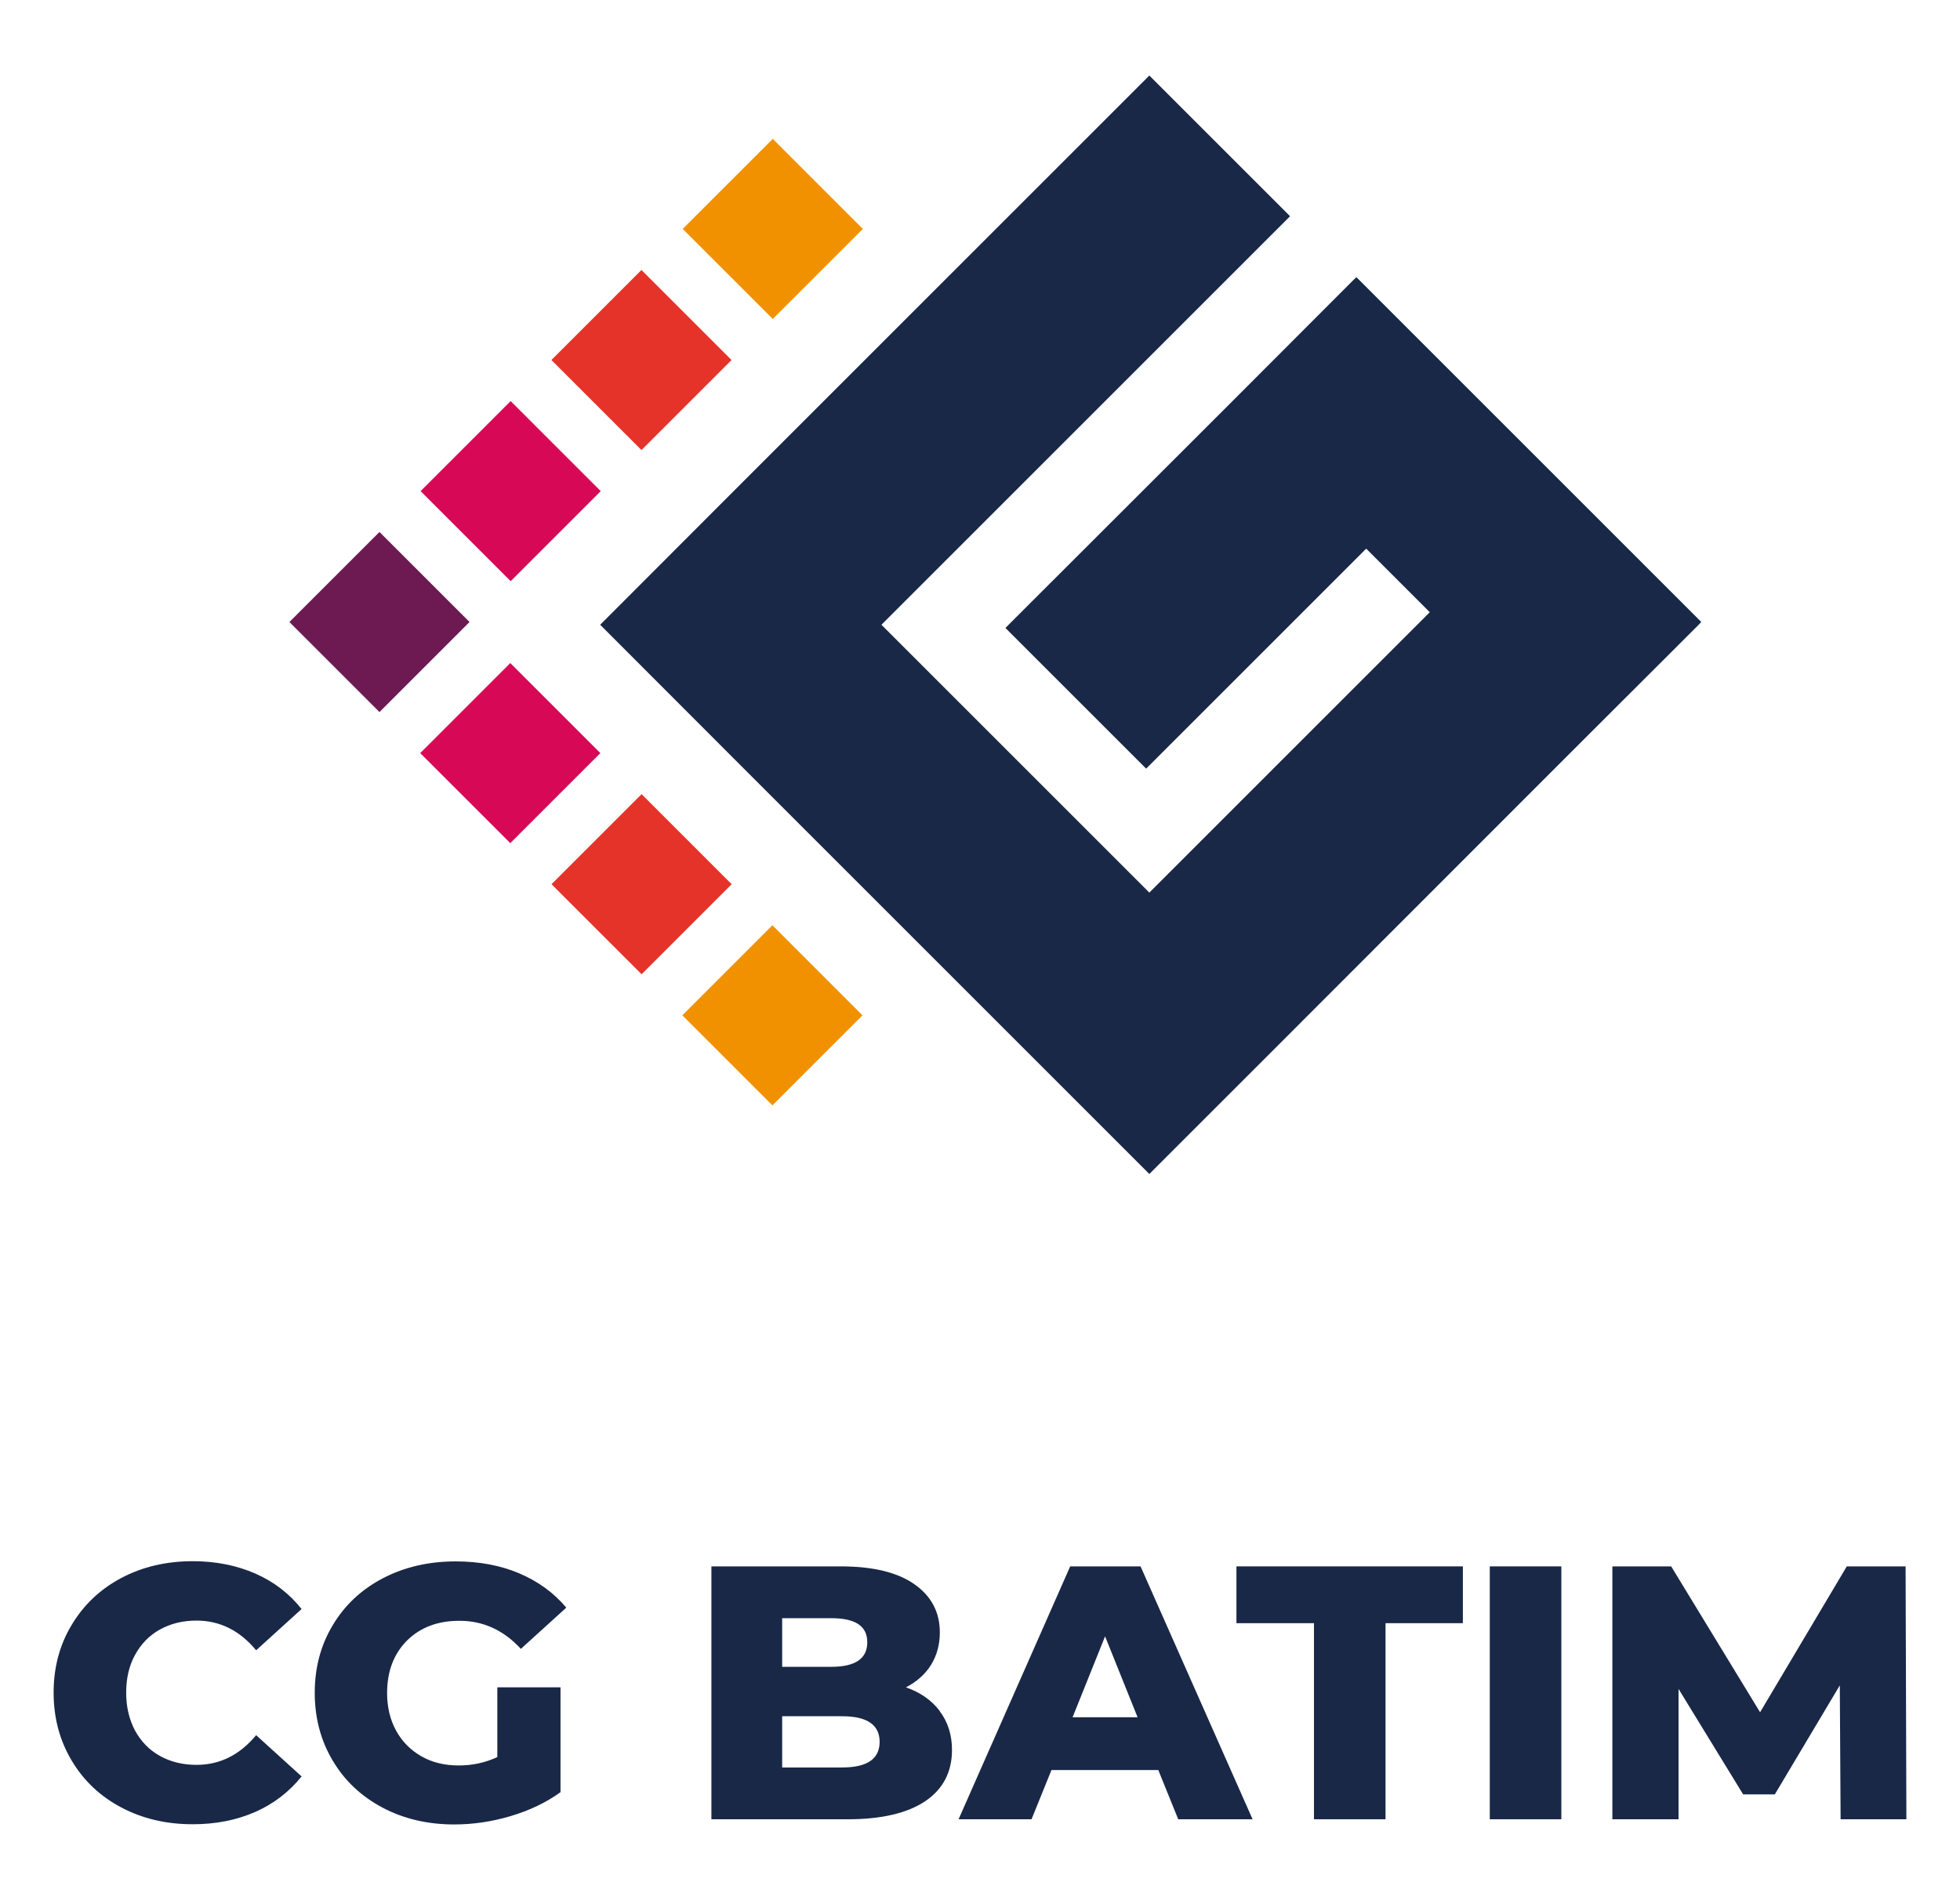
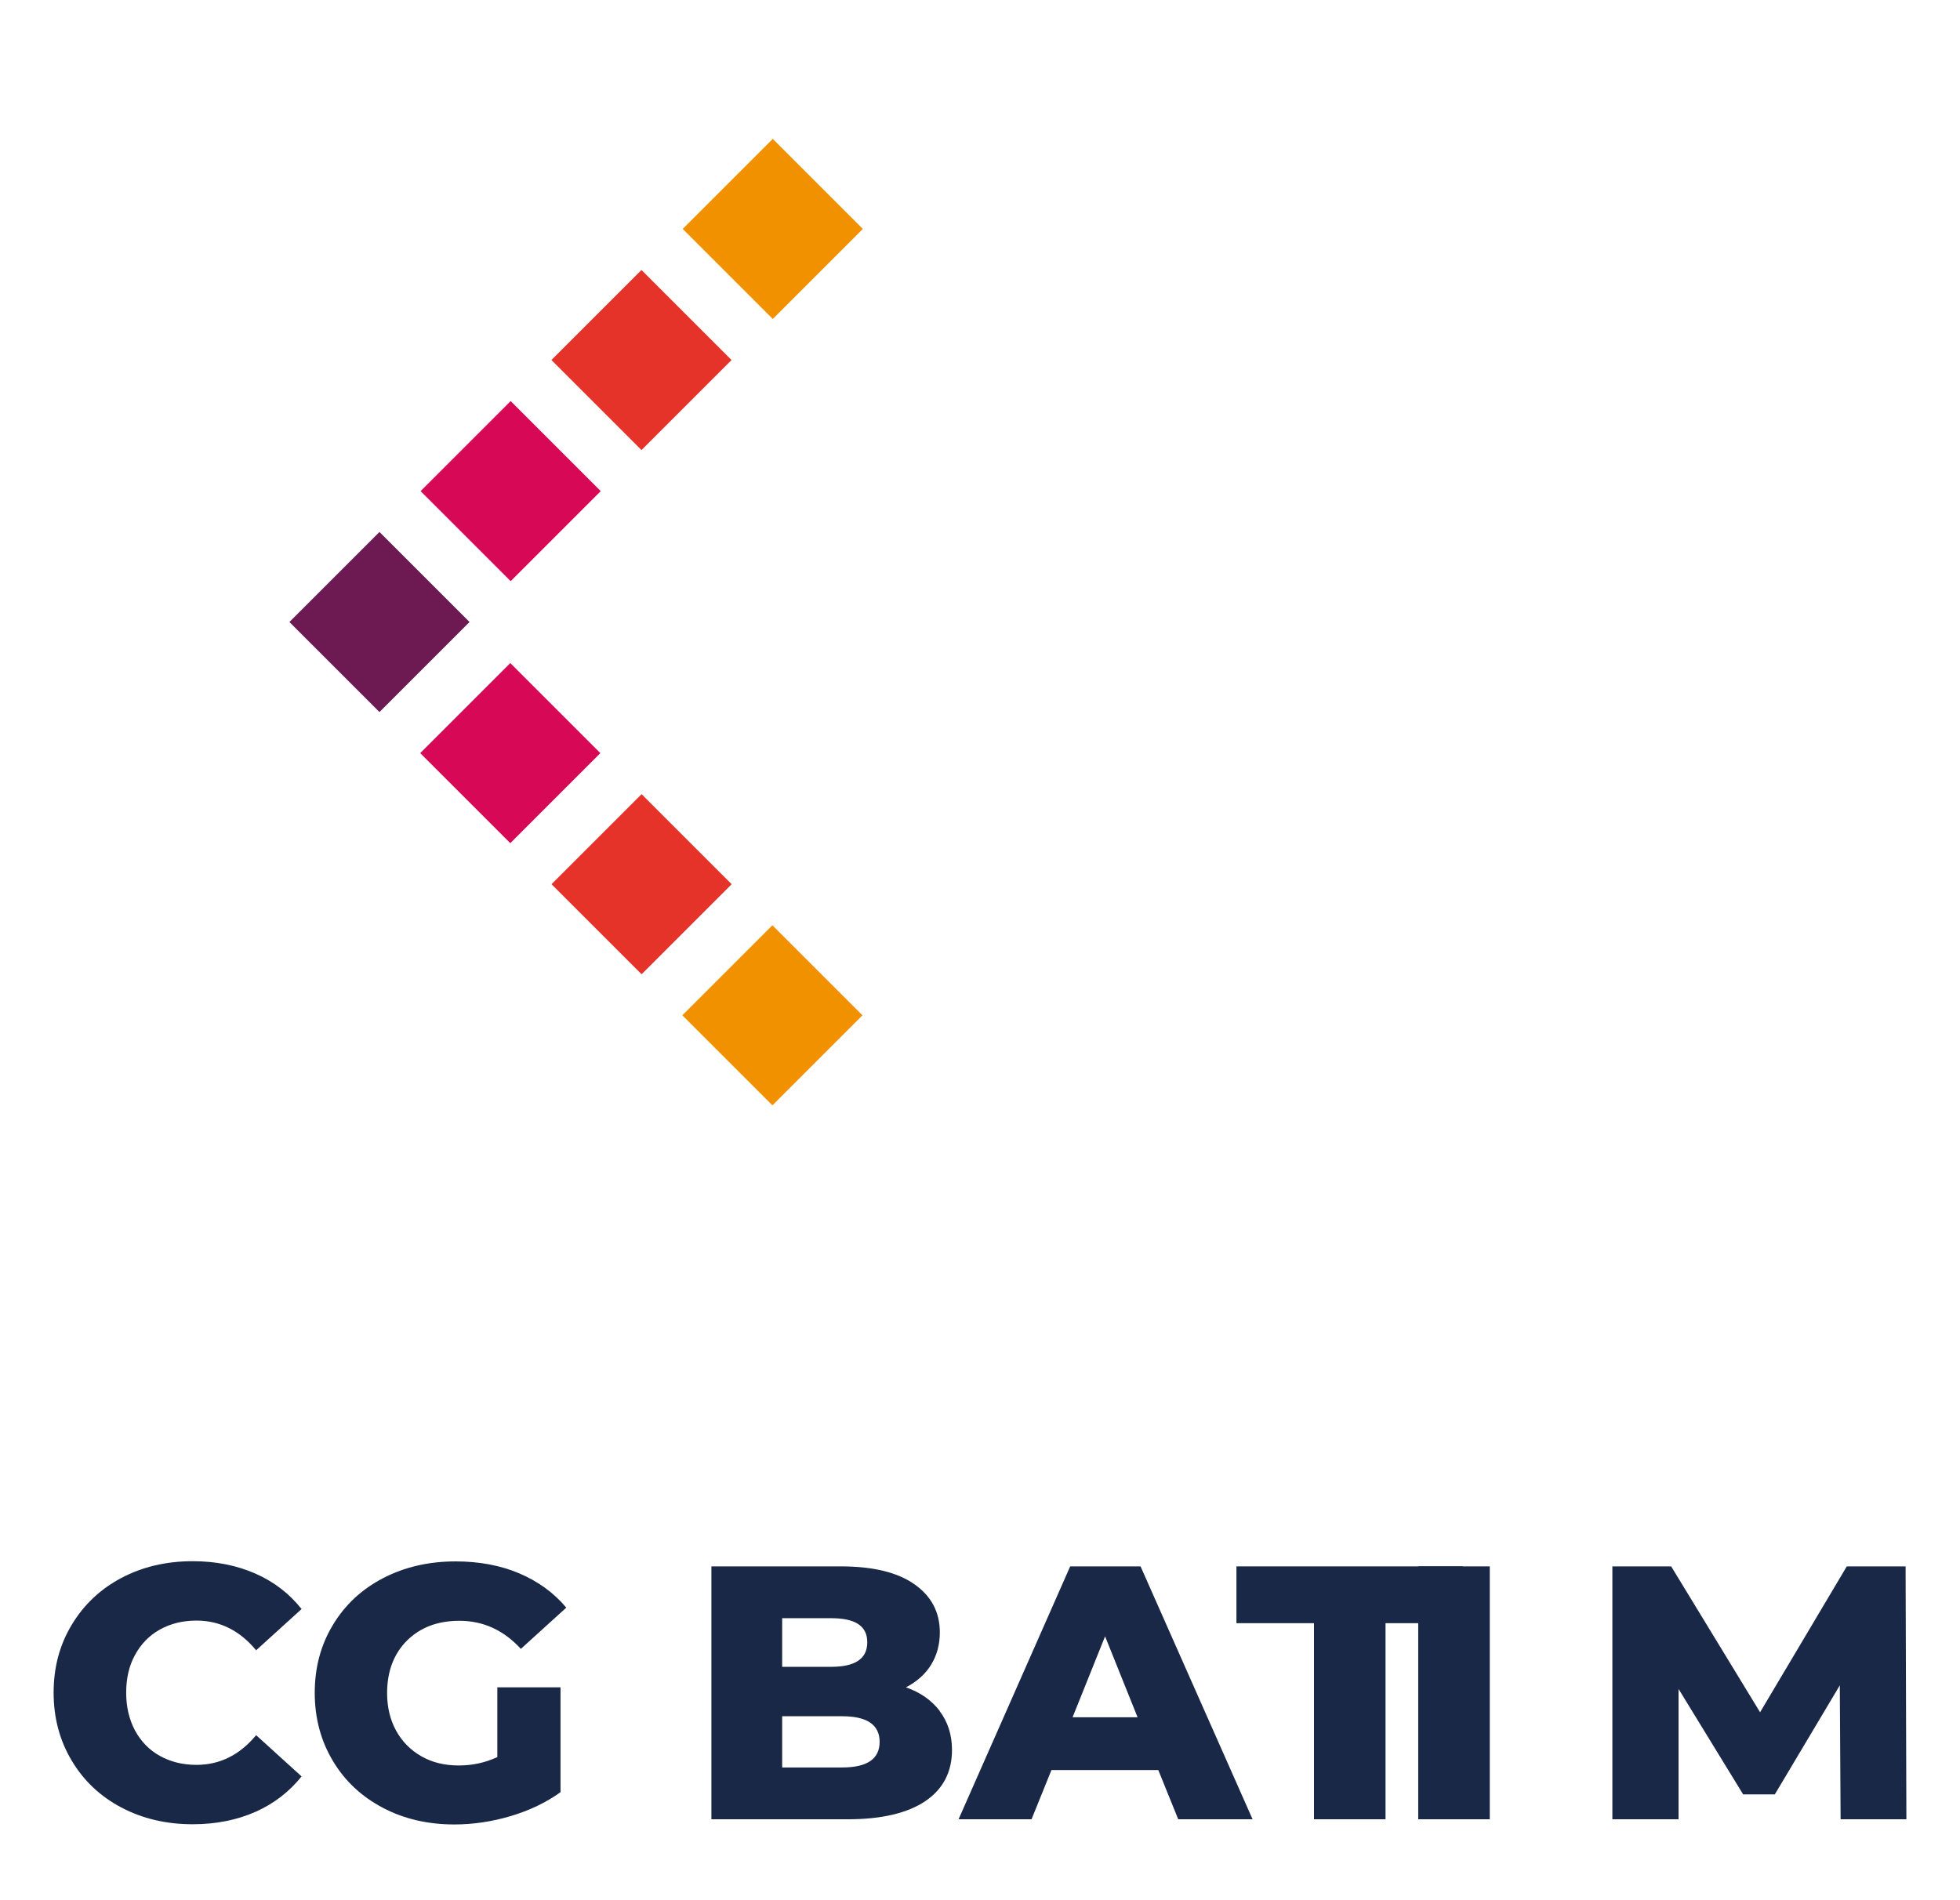
<svg xmlns="http://www.w3.org/2000/svg" id="Calque_3" data-name="Calque 3" viewBox="0 0 98.33 95.33">
  <defs>
    <style>
      .cls-1 {
        fill: #e5332a;
      }

      .cls-2 {
        fill: #f29100;
      }

      .cls-3 {
        fill: #192847;
      }

      .cls-4 {
        fill: #6d1a52;
      }

      .cls-5 {
        fill: #d70856;
      }
    </style>
  </defs>
  <g>
-     <polygon class="cls-3" points="68.05 13.91 67.91 14.04 61.49 20.47 50.44 31.51 57.5 38.57 68.54 27.53 71.73 30.72 57.66 44.79 44.22 31.35 64.72 10.85 57.66 3.79 37.16 24.29 30.11 31.35 37.16 38.41 37.16 38.41 50.6 51.85 57.66 58.91 64.72 51.85 78.79 37.77 85.22 31.35 85.35 31.21 68.05 13.91" />
    <rect class="cls-5" x="22.42" y="21.45" width="6.39" height="6.39" transform="translate(-9.92 25.33) rotate(-45)" />
    <rect class="cls-1" x="28.99" y="14.87" width="6.39" height="6.39" transform="translate(-3.35 28.05) rotate(-45)" />
    <rect class="cls-2" x="35.57" y="8.3" width="6.39" height="6.39" transform="translate(3.23 30.77) rotate(-45)" />
    <rect class="cls-4" x="15.84" y="28.02" width="6.39" height="6.39" transform="translate(27.65 -4.32) rotate(45)" />
    <rect class="cls-5" x="22.41" y="34.6" width="6.39" height="6.39" transform="translate(34.22 -7.04) rotate(45)" />
    <rect class="cls-1" x="28.99" y="41.17" width="6.39" height="6.39" transform="translate(40.8 -9.76) rotate(45)" />
    <rect class="cls-2" x="35.56" y="47.75" width="6.39" height="6.39" transform="translate(47.37 -12.48) rotate(45)" />
  </g>
  <g>
    <path class="cls-3" d="m6.09,90.7c-1.06-.56-1.89-1.34-2.49-2.35-.6-1-.91-2.14-.91-3.41s.3-2.4.91-3.41c.6-1,1.43-1.79,2.49-2.35,1.06-.56,2.25-.84,3.58-.84,1.16,0,2.2.21,3.14.62.93.41,1.7,1,2.32,1.78l-2.28,2.07c-.82-.99-1.82-1.49-2.99-1.49-.69,0-1.3.15-1.84.45-.54.3-.95.73-1.25,1.28-.3.55-.44,1.18-.44,1.89s.15,1.34.44,1.89c.3.55.71.98,1.25,1.28.54.3,1.15.45,1.84.45,1.17,0,2.17-.5,2.99-1.49l2.28,2.07c-.62.77-1.39,1.37-2.32,1.78-.93.41-1.98.62-3.14.62-1.33,0-2.52-.28-3.58-.84Z" />
    <path class="cls-3" d="m24.95,84.67h3.17v5.26c-.72.52-1.56.92-2.5,1.2-.94.28-1.89.42-2.83.42-1.33,0-2.53-.28-3.59-.84s-1.9-1.34-2.5-2.35c-.6-1-.91-2.14-.91-3.41s.3-2.4.91-3.41c.6-1,1.44-1.79,2.52-2.35,1.08-.56,2.29-.84,3.64-.84,1.18,0,2.25.2,3.19.6.94.4,1.73.97,2.36,1.72l-2.28,2.07c-.86-.94-1.89-1.41-3.08-1.41-1.09,0-1.96.33-2.63.99-.66.66-1,1.54-1,2.64,0,.7.15,1.33.45,1.88s.73.98,1.27,1.29c.54.31,1.17.46,1.87.46s1.33-.14,1.94-.42v-3.48Z" />
    <path class="cls-3" d="m47.14,85.86c.41.54.62,1.19.62,1.95,0,1.11-.45,1.97-1.34,2.57-.89.6-2.19.91-3.88.91h-6.85v-12.69h6.49c1.62,0,2.85.3,3.7.9s1.27,1.4,1.27,2.42c0,.6-.15,1.15-.44,1.62s-.72.85-1.26,1.13c.72.25,1.29.65,1.7,1.19Zm-7.9-4.67v2.45h2.46c1.21,0,1.81-.41,1.81-1.23s-.6-1.21-1.81-1.21h-2.46Zm4.89,6.22c0-.86-.63-1.29-1.88-1.29h-3.01v2.57h3.01c1.26,0,1.88-.43,1.88-1.29Z" />
    <path class="cls-3" d="m58.12,88.82h-5.37l-1,2.47h-3.66l5.6-12.69h3.53l5.62,12.69h-3.73l-1-2.47Zm-1.05-2.65l-1.63-4.06-1.63,4.06h3.26Z" />
    <path class="cls-3" d="m65.93,81.45h-3.9v-2.85h11.36v2.85h-3.88v9.84h-3.59v-9.84Z" />
-     <path class="cls-3" d="m74.74,78.6h3.59v12.69h-3.59v-12.69Z" />
+     <path class="cls-3" d="m74.74,78.6v12.69h-3.59v-12.69Z" />
    <path class="cls-3" d="m92.34,91.29l-.04-6.72-3.26,5.47h-1.59l-3.24-5.29v6.54h-3.32v-12.69h2.95l4.46,7.32,4.35-7.32h2.95l.04,12.69h-3.3Z" />
  </g>
</svg>